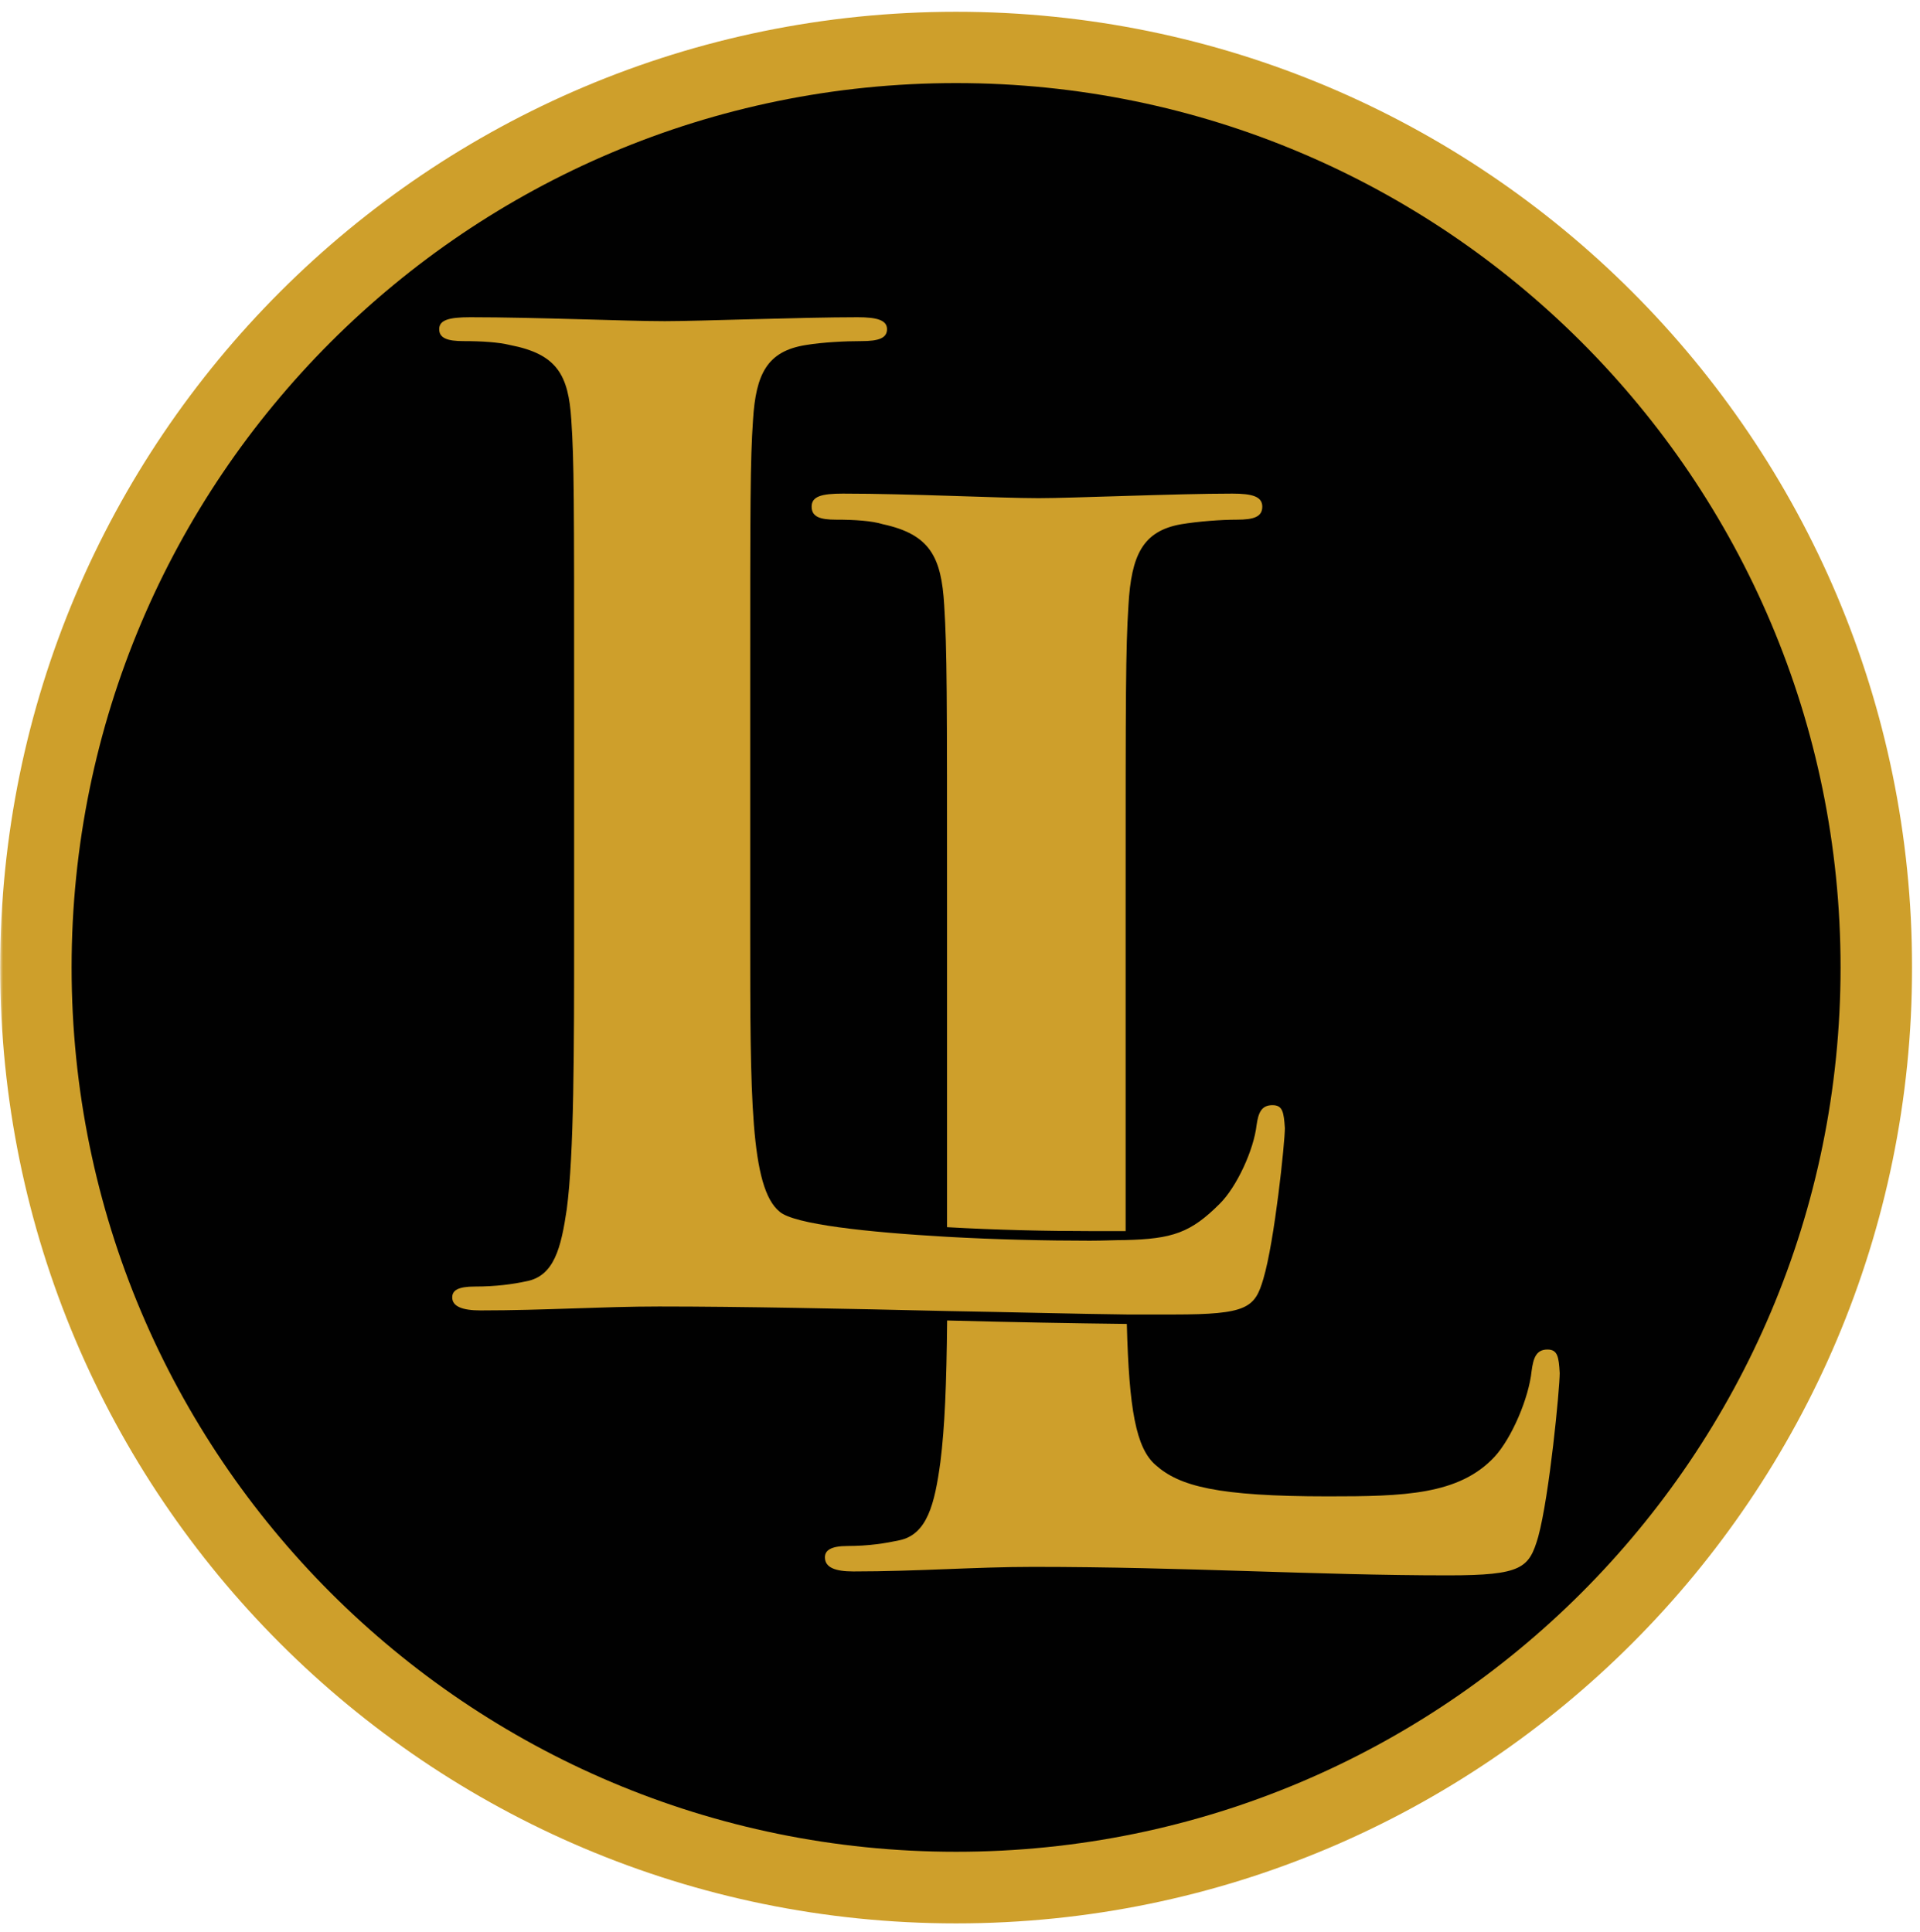
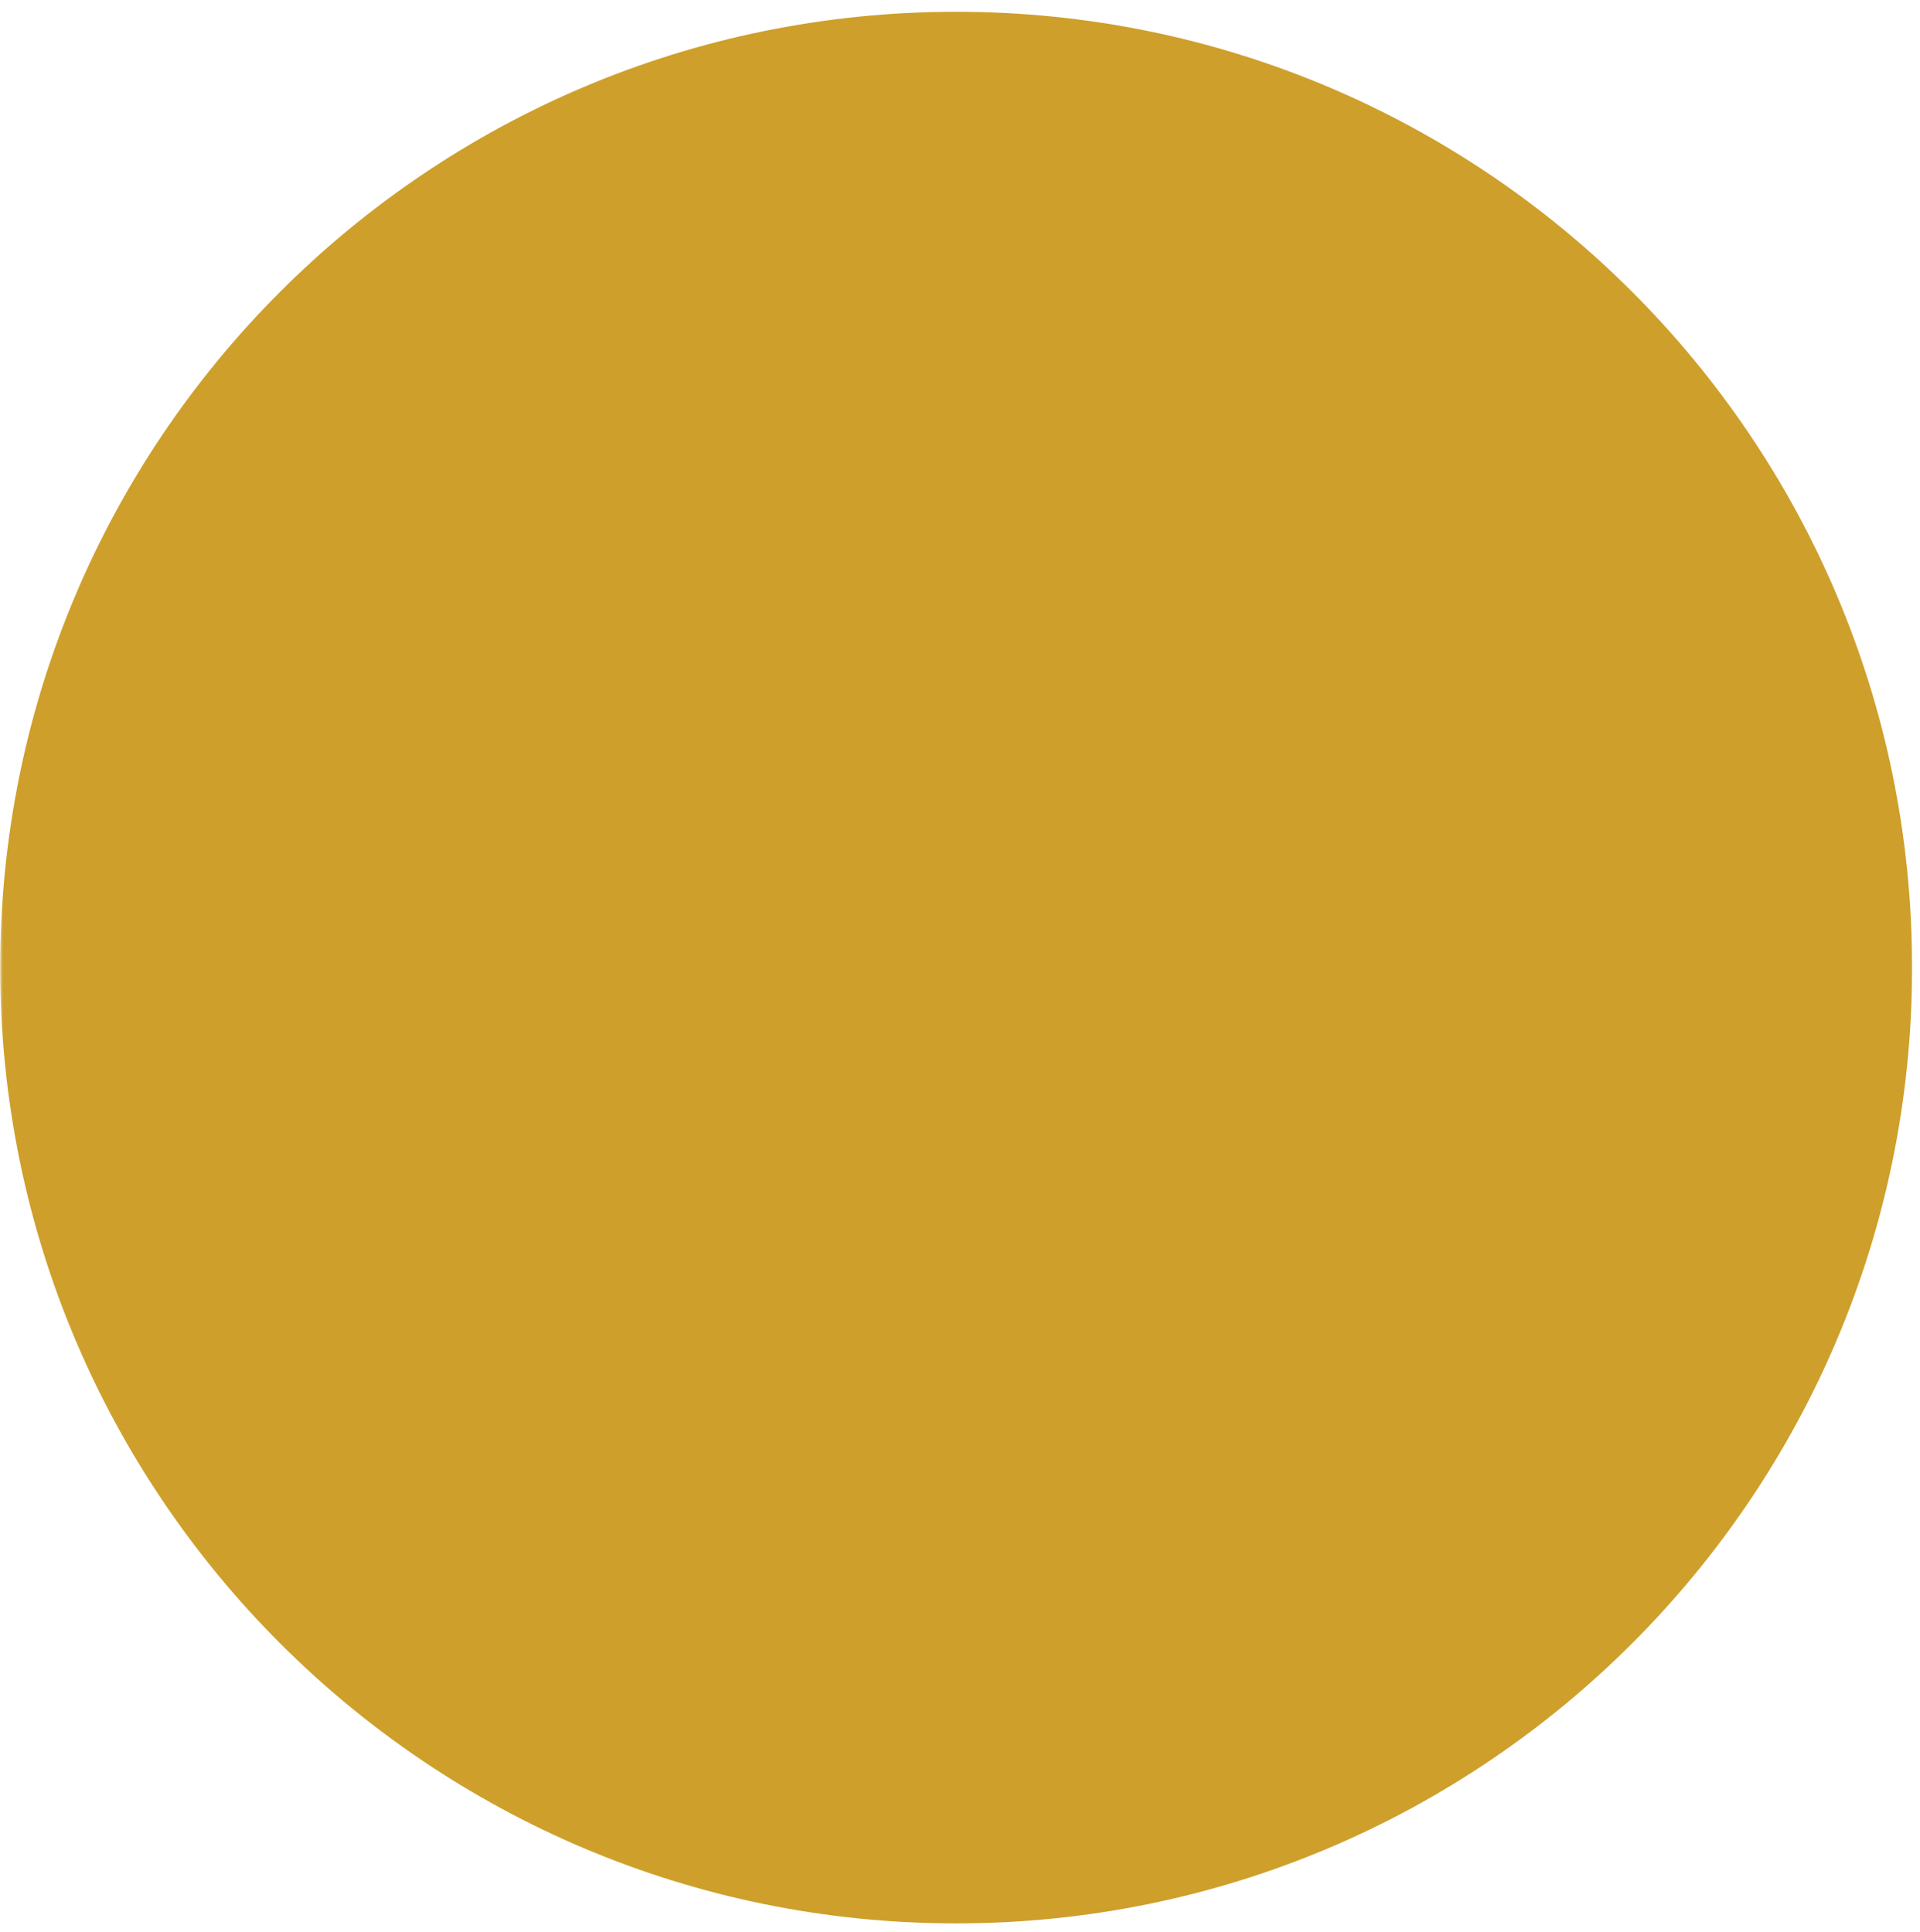
<svg xmlns="http://www.w3.org/2000/svg" width="320" height="322" viewBox="0 0 320 322" fill="none">
  <g clip-path="url(#clip0_625_1079)">
    <mask id="mask0_625_1079" style="mask-type:luminance" maskUnits="userSpaceOnUse" x="0" y="0" width="320" height="323">
      <path d="M319.382 0H0V322H319.382V0Z" fill="white" />
    </mask>
    <g mask="url(#mask0_625_1079)">
      <path d="M159.356 1.964C247.343 1.964 318.68 73.301 318.68 161.288C318.68 249.275 247.343 320.613 159.356 320.613C71.369 320.613 0.031 249.275 0.031 161.288C0.031 73.301 71.369 1.964 159.356 1.964Z" fill="#CE9F2B" />
    </g>
    <mask id="mask1_625_1079" style="mask-type:luminance" maskUnits="userSpaceOnUse" x="0" y="0" width="320" height="323">
      <path d="M319.384 0H0V322H319.384V0Z" fill="white" />
    </mask>
    <g mask="url(#mask1_625_1079)">
-       <path d="M159.347 13.849C240.763 13.849 306.76 79.846 306.76 161.262C306.76 242.678 240.763 308.675 159.347 308.675C77.93 308.675 11.934 242.678 11.934 161.262C11.934 79.846 77.93 13.849 159.347 13.849Z" fill="#010101" />
-     </g>
+       </g>
    <path d="M187.605 205.216V193.121V151.261C187.605 115.161 187.605 108.459 188.076 100.893C188.548 92.568 190.432 88.511 196.872 87.385C199.7 86.914 203.496 86.626 206.14 86.626C208.967 86.626 210.381 86.155 210.381 84.453C210.381 82.751 208.679 82.28 205.381 82.28C196.113 82.28 178.73 83.039 173.076 83.039C166.662 83.039 151.714 82.28 140.483 82.28C136.897 82.28 135.273 82.751 135.273 84.453C135.273 86.155 136.687 86.626 139.331 86.626C142.446 86.626 145.274 86.809 147.159 87.385C155.012 89.087 156.897 92.856 157.368 100.893C157.84 108.459 157.84 115.161 157.84 151.261V193.121V204.562C166.06 205.033 174.673 205.216 181.741 205.216H187.605Z" fill="#CE9F2B" />
    <mask id="mask2_625_1079" style="mask-type:luminance" maskUnits="userSpaceOnUse" x="0" y="0" width="320" height="323">
      <path d="M319.384 0H0V322H319.384V0Z" fill="white" />
    </mask>
    <g mask="url(#mask2_625_1079)">
-       <path d="M257.911 224.955C256.026 224.955 255.555 226.369 255.267 228.541C254.796 233.07 251.968 239.694 249.115 242.809C243.172 249.223 233.905 249.432 221.339 249.432C202.831 249.432 196.574 247.73 192.621 244.223C189.322 241.395 188.17 234.877 187.804 220.688C179.008 220.583 168.615 220.4 157.855 220.112C157.751 230.793 157.463 237.887 156.73 243.725C155.787 250.636 154.557 255.82 149.845 256.762C147.672 257.233 144.845 257.705 141.258 257.705C138.431 257.705 137.488 258.464 137.488 259.59C137.488 261.291 139.19 261.946 142.227 261.946C152.908 261.946 162.646 261.186 172.175 261.186C197.595 261.186 219.507 262.6 241.34 262.6C253.722 262.6 254.848 261.37 256.366 256.186C258.251 249.275 259.953 231.421 259.953 228.882C259.796 226.185 259.613 224.955 257.911 224.955Z" fill="#CE9F2B" />
-     </g>
+       </g>
    <mask id="mask3_625_1079" style="mask-type:luminance" maskUnits="userSpaceOnUse" x="0" y="0" width="320" height="323">
      <path d="M319.382 0H0V322H319.382V0Z" fill="white" />
    </mask>
    <g mask="url(#mask3_625_1079)">
      <path d="M212.078 184.221C210.193 184.221 209.722 185.556 209.434 187.519C208.963 191.682 206.135 197.834 203.282 200.661C198.465 205.478 195.428 206.525 187.496 206.708C185.794 206.708 183.91 206.813 181.632 206.813C174.538 206.813 165.951 206.63 157.731 206.159C144.51 205.399 132.416 204.09 129.955 201.996C125.033 198.017 125.033 182.912 125.033 154.927V116.365C125.033 83.118 125.033 76.966 125.505 69.976C125.976 62.332 127.861 58.536 134.301 57.515C137.128 57.044 140.924 56.861 143.568 56.861C146.395 56.861 147.835 56.389 147.835 54.871C147.835 53.353 146.134 52.881 142.914 52.881C133.646 52.881 116.447 53.536 110.792 53.536C104.378 53.536 89.535 52.881 78.383 52.881C74.796 52.881 73.199 53.353 73.199 54.871C73.199 56.389 74.613 56.861 77.257 56.861C80.267 56.861 83.121 57.044 85.006 57.515C92.859 59.033 94.744 62.515 95.216 69.976C95.687 76.966 95.687 83.118 95.687 116.365V154.927C95.687 175.058 95.687 192.336 94.456 201.603C93.514 207.939 92.388 212.756 87.65 213.593C85.477 214.065 82.65 214.457 79.142 214.457C76.314 214.457 75.372 215.112 75.372 216.264C75.372 217.782 77.074 218.436 80.084 218.436C90.765 218.436 100.399 217.782 109.85 217.782C123.541 217.782 141.133 218.149 157.94 218.541C168.7 218.724 179.197 219.012 187.889 219.117H195.638C207.916 219.117 209.146 217.991 210.56 213.175C212.445 206.839 214.146 190.399 214.146 188.043C213.963 185.373 213.78 184.221 212.078 184.221Z" fill="#CE9F2B" />
    </g>
  </g>
  <defs>
    <clipPath id="clip0_625_1079">
      <rect width="319.382" height="322" fill="white" />
    </clipPath>
  </defs>
</svg>